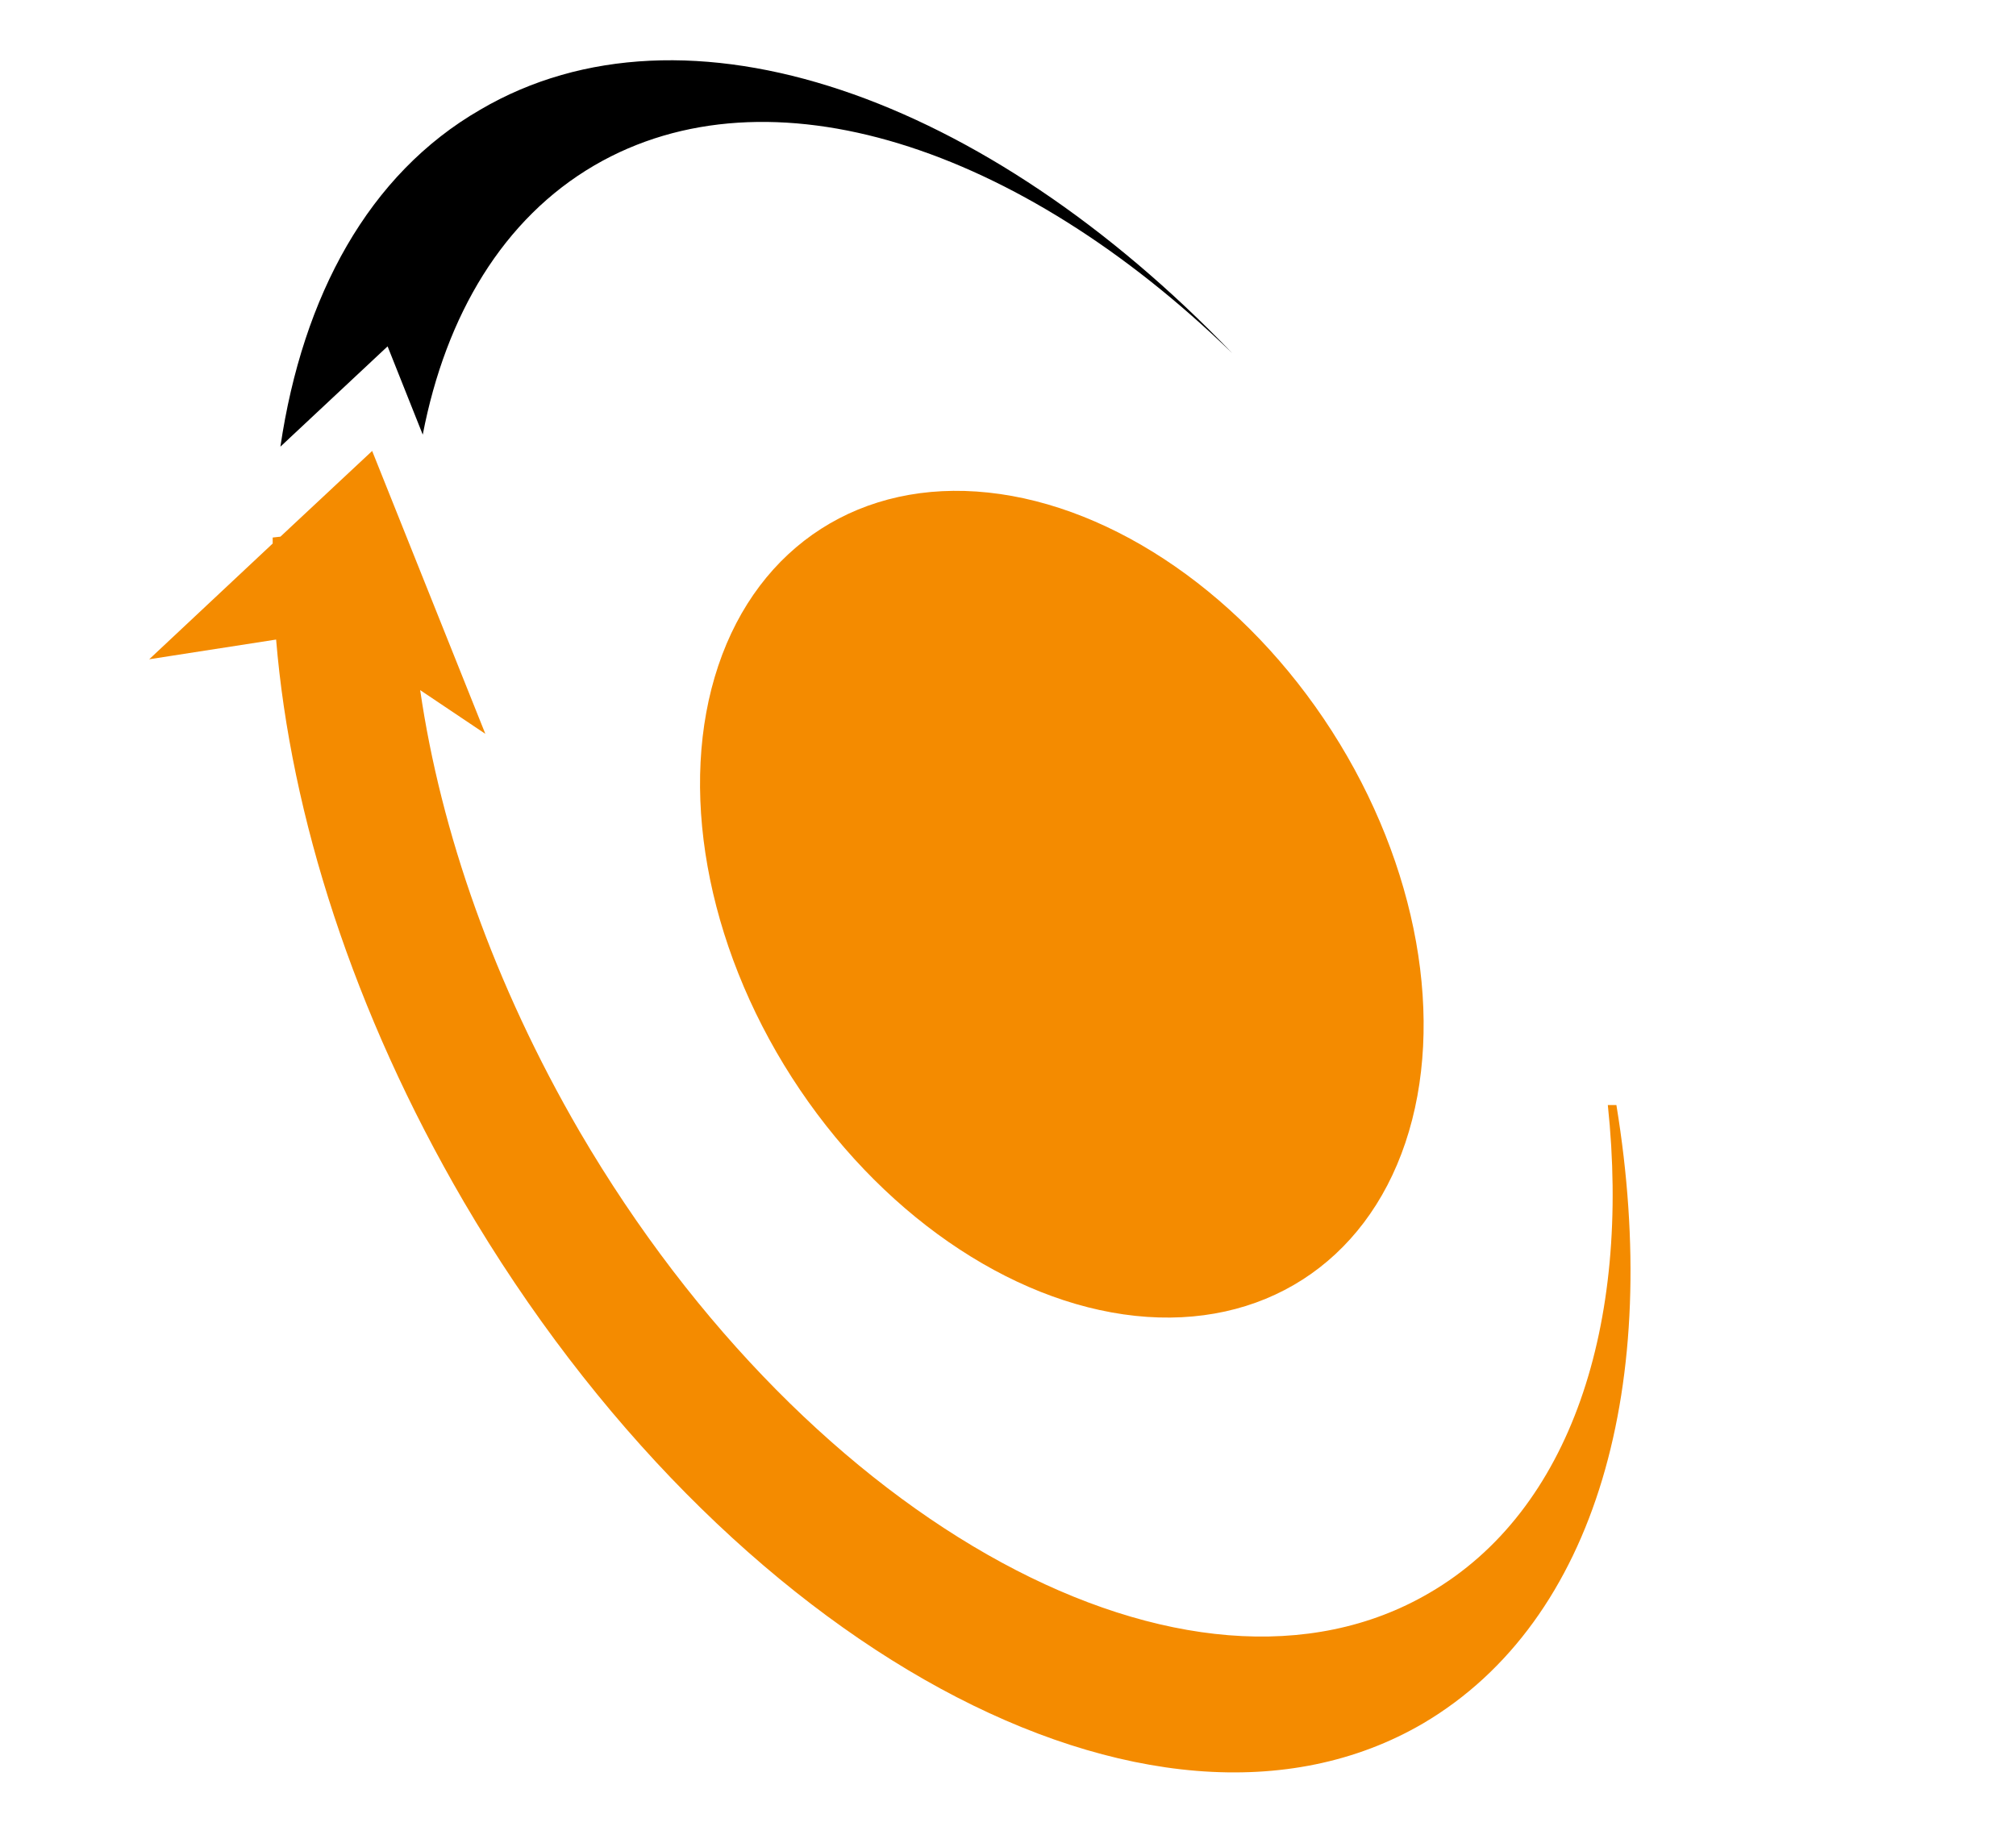
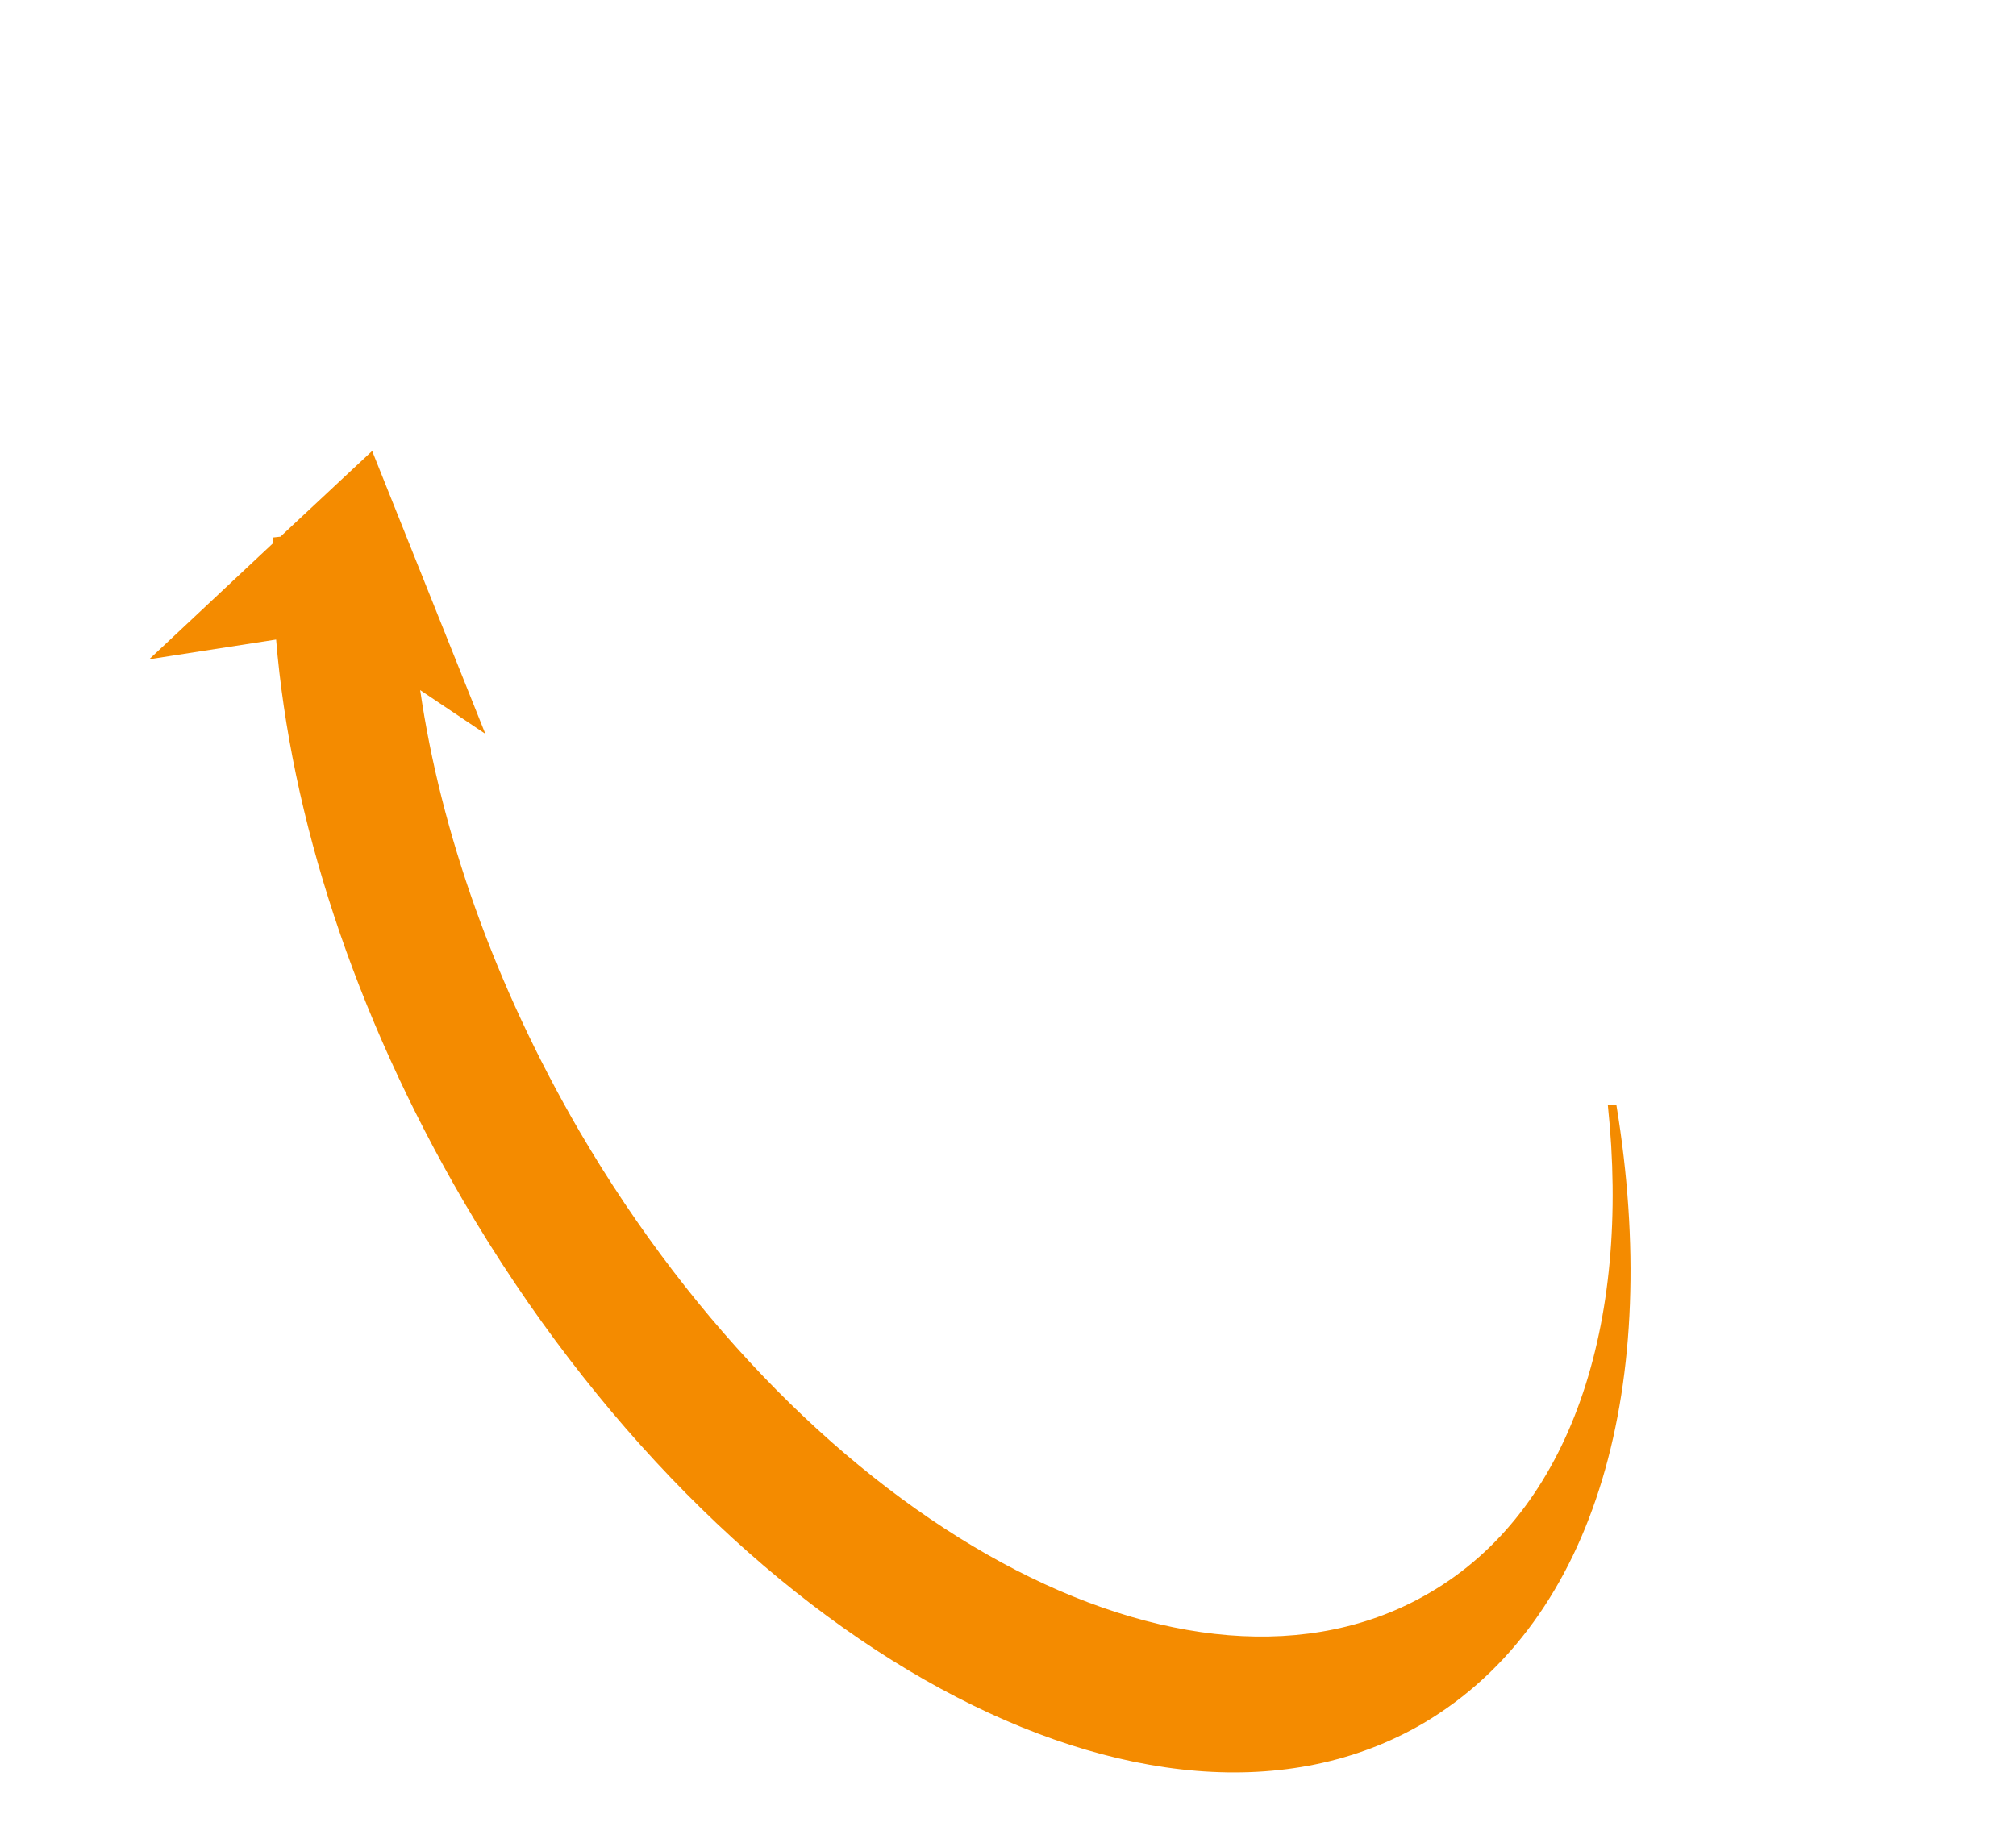
<svg xmlns="http://www.w3.org/2000/svg" version="1.1" id="Layer_1" x="0px" y="0px" viewBox="0 0 235.1 215" style="enable-background:new 0 0 235.1 215;" xml:space="preserve">
  <style type="text/css">
	.st0{fill:#F48B00;}
</style>
  <g id="BG">
</g>
  <g>
    <g>
-       <path id="XMLID_2_" class="st0" d="M188.5,128.9h-1c2.7,25.6-4.3,47.3-20.8,56.9c-27.8,16.3-72.2-7.8-99.1-53.8    C57.6,114.8,51.4,97,49,80.5l7.6,5.1L43.4,52.6l-10.7,10l-0.9,0.1c0,0.2,0,0.5,0,0.7L17.4,76.9l14.8-2.3    c1.7,20.5,9,43.5,21.9,65.6c30.4,51.9,80.5,79.2,111.9,60.8C186.3,189,193.8,161.2,188.5,128.9z" />
-       <path id="XMLID_1_" d="M45.2,40.4l4.1,10.3c2.7-14,9.4-25.2,20-31.4c20.4-11.9,49.6-2.2,74.4,21.9C115,11.3,80-1.3,56,12.8    C43,20.3,35.3,34.5,32.7,52.1L45.2,40.4z" />
+       <path id="XMLID_2_" class="st0" d="M188.5,128.9h-1c2.7,25.6-4.3,47.3-20.8,56.9c-27.8,16.3-72.2-7.8-99.1-53.8    C57.6,114.8,51.4,97,49,80.5l7.6,5.1L43.4,52.6l-10.7,10l-0.9,0.1c0,0.2,0,0.5,0,0.7L17.4,76.9l14.8-2.3    c1.7,20.5,9,43.5,21.9,65.6c30.4,51.9,80.5,79.2,111.9,60.8C186.3,189,193.8,161.2,188.5,128.9" />
    </g>
-     <ellipse transform="matrix(0.842 -0.54 0.54 0.842 -37.328 83.576)" class="st0" cx="123.8" cy="105.4" rx="37.4" ry="52" />
  </g>
</svg>